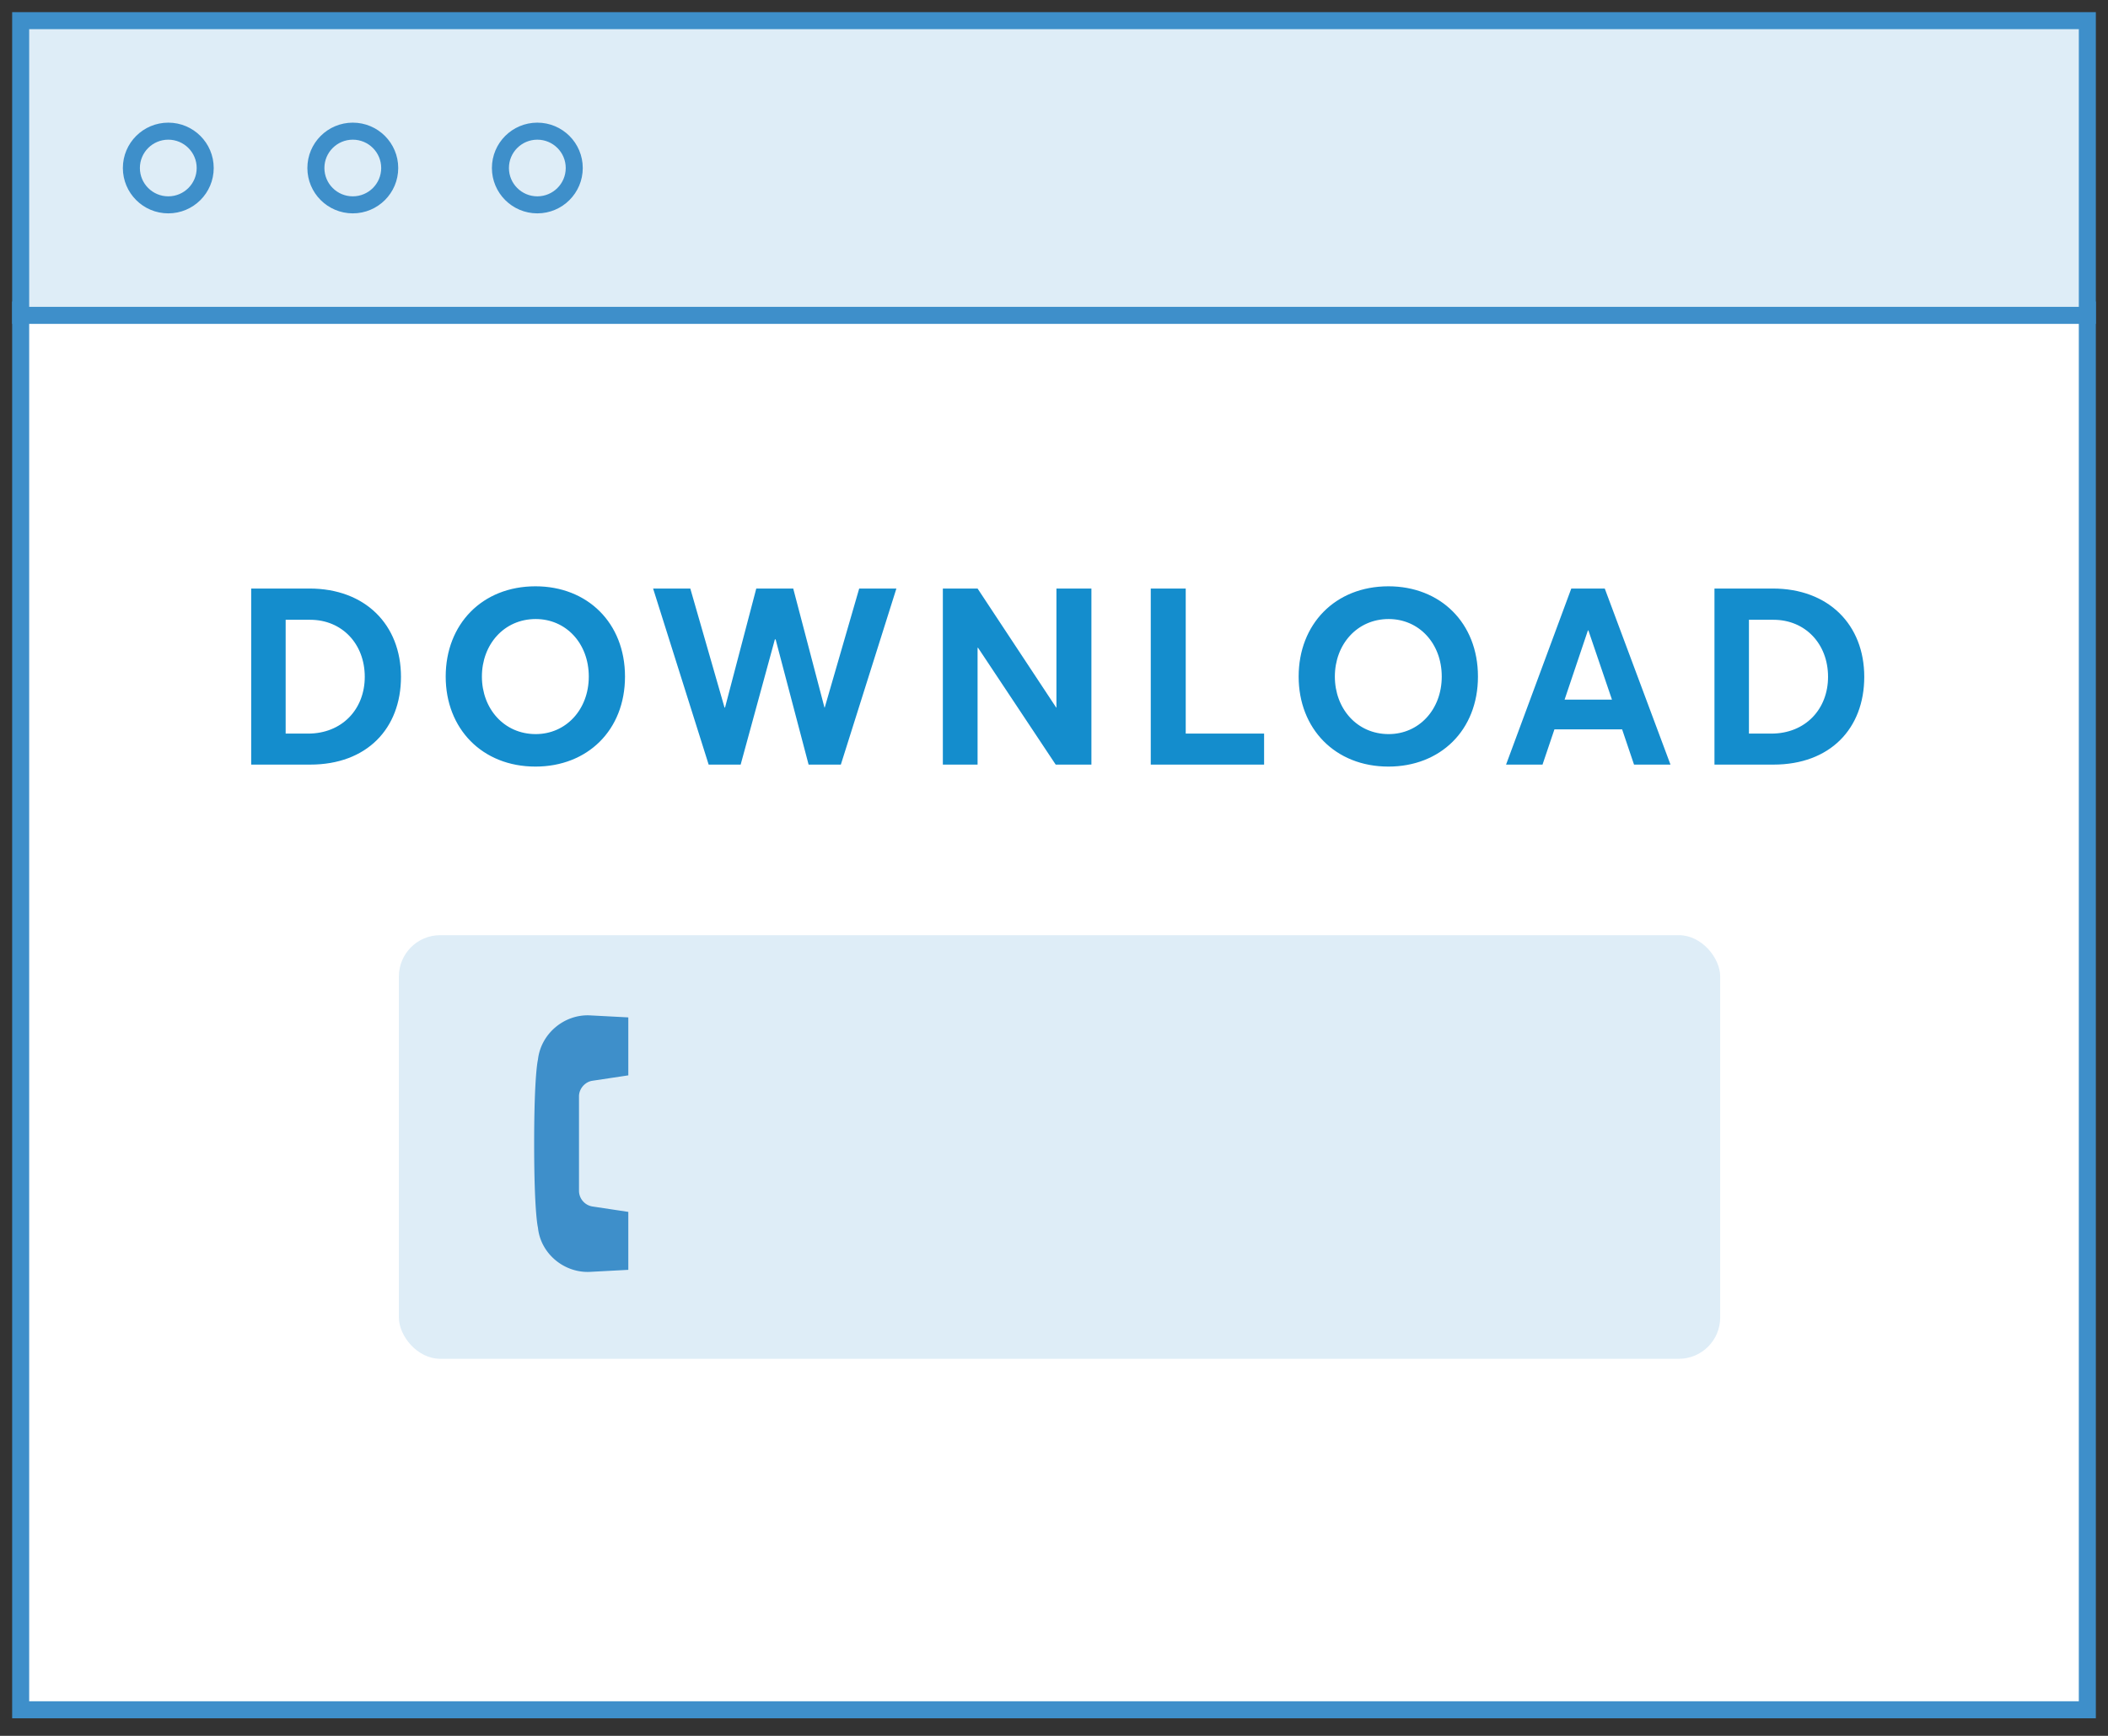
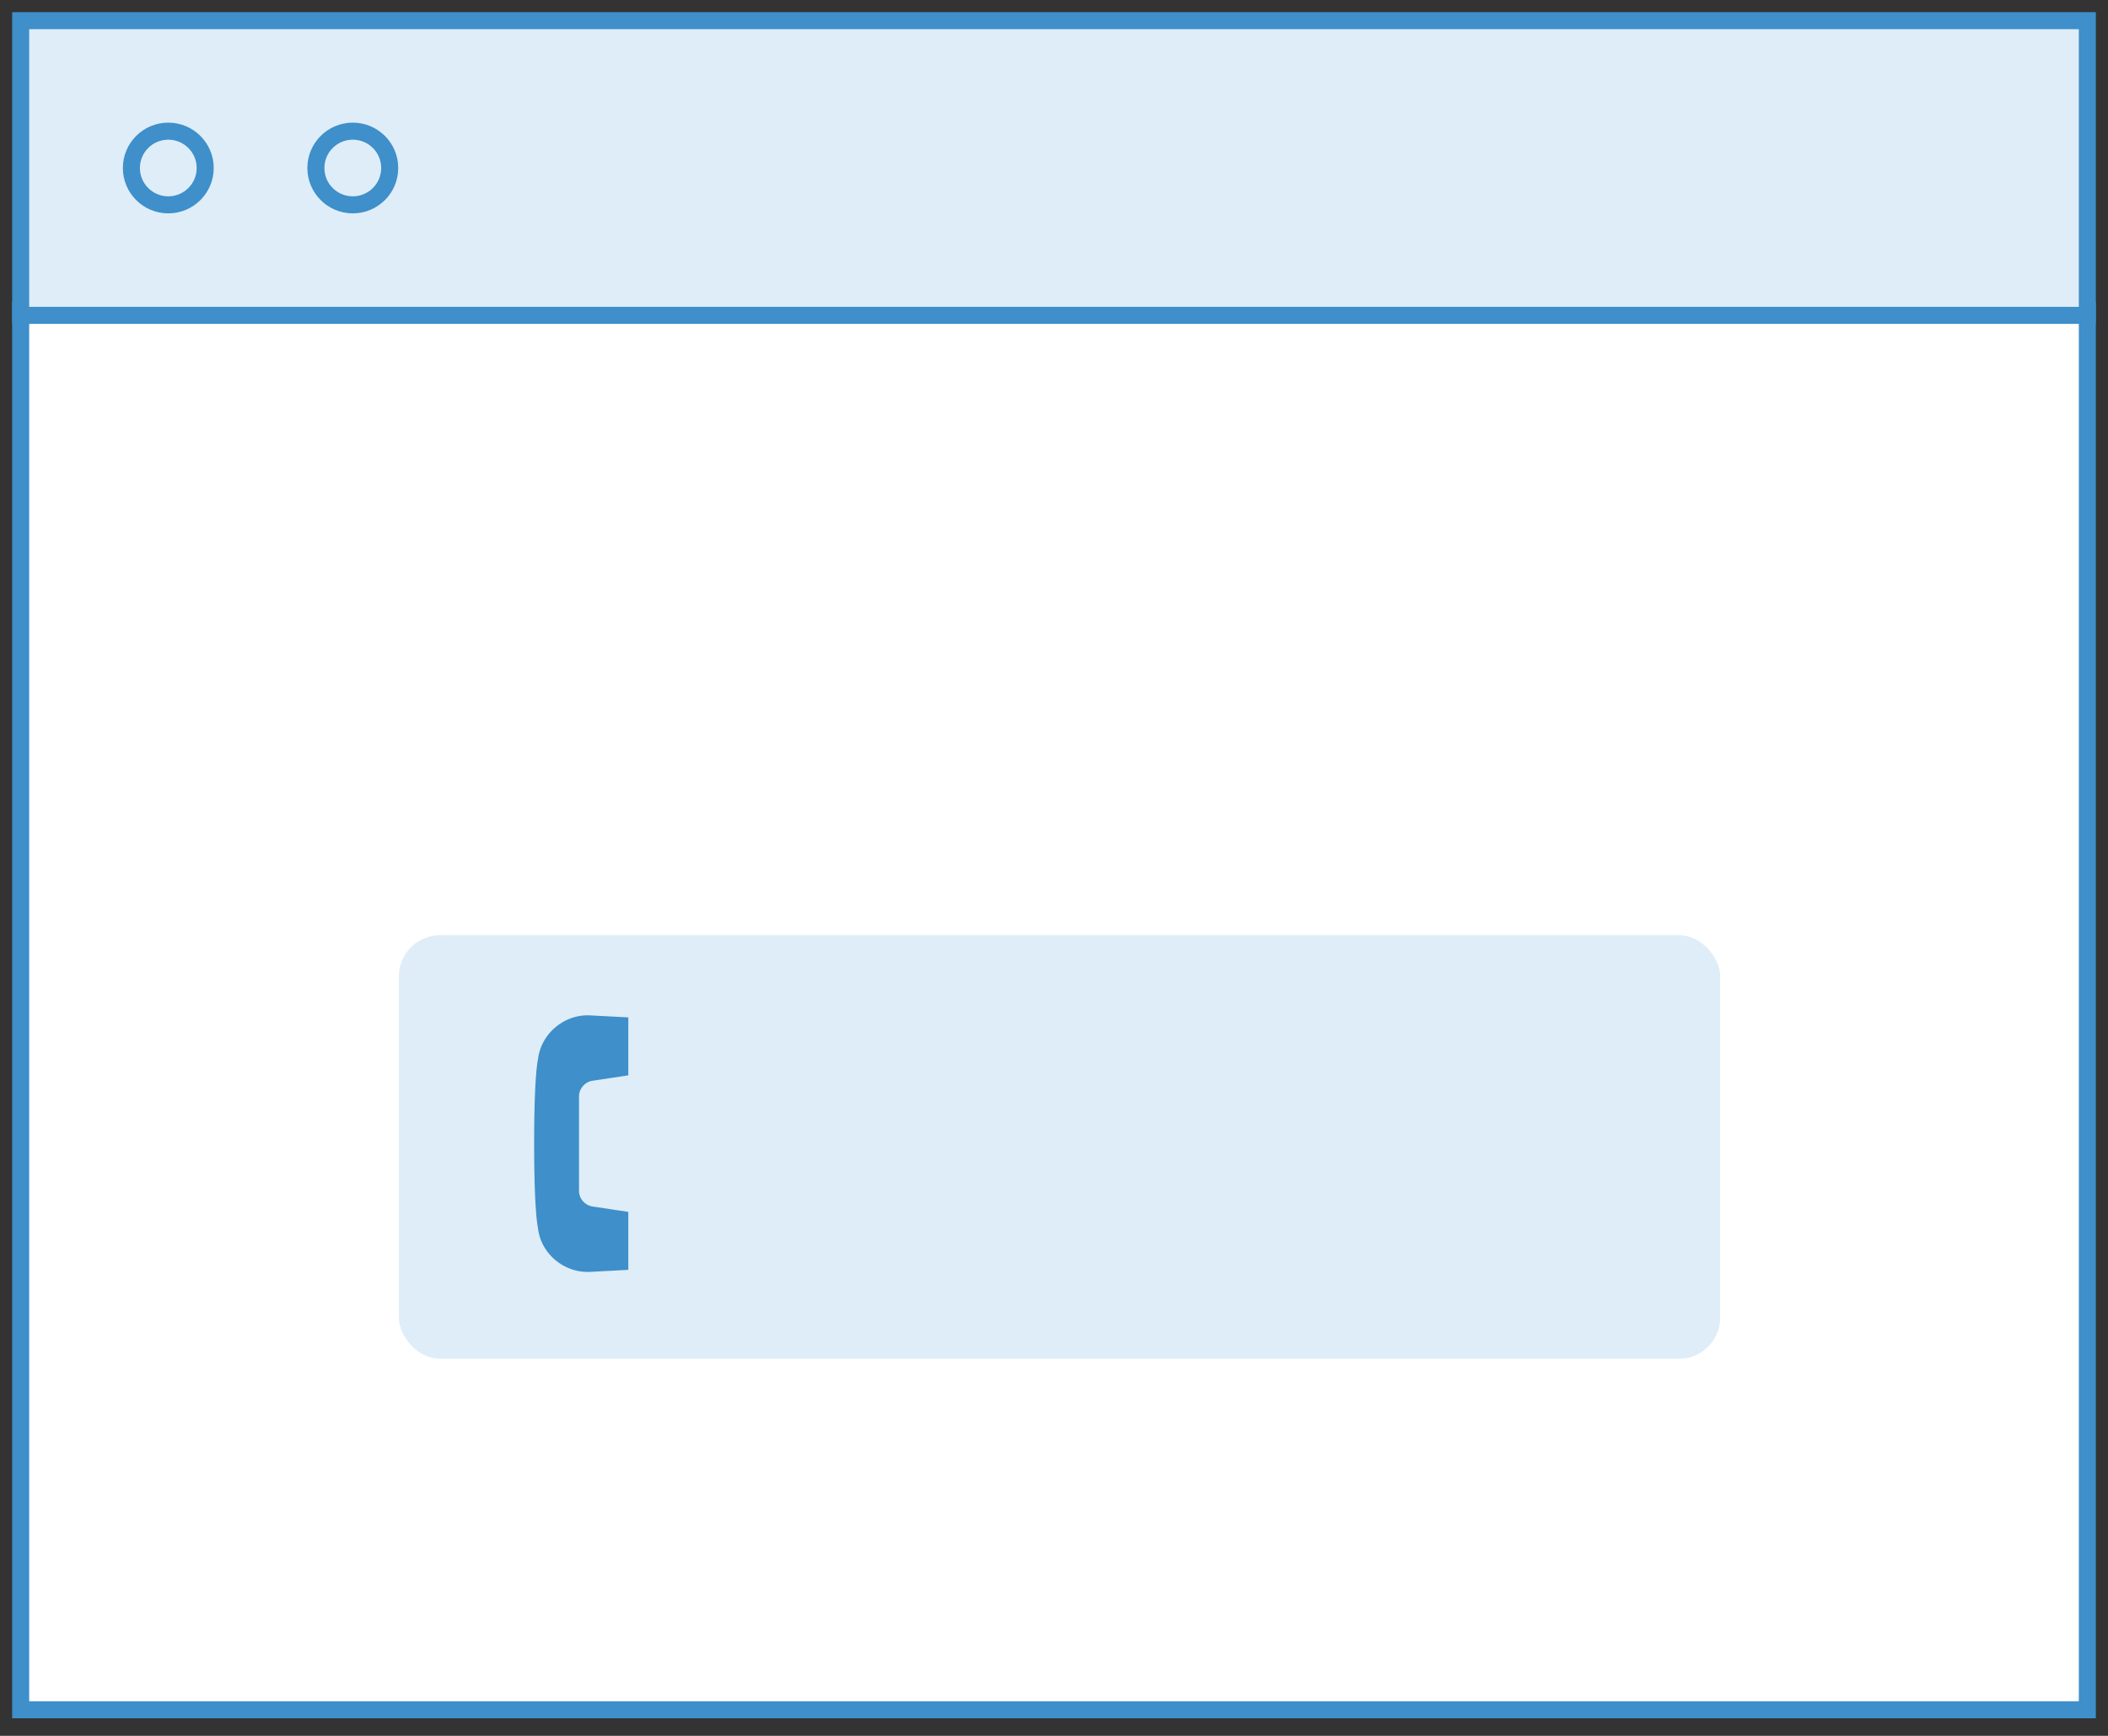
<svg xmlns="http://www.w3.org/2000/svg" width="102" height="84" viewBox="0 0 102 84">
  <rect x="0" y="0" width="102" height="84" fill="#333333" stroke="none" />
  <title>Group</title>
  <g transform="translate(1 1)" fill="none" fill-rule="evenodd">
    <path stroke="#3E8FCA" stroke-width=".824" stroke-linecap="round" fill="#FFF" d="M0 14h100v67.739H0z" />
    <path stroke="#3E8FCA" stroke-width=".824" stroke-linecap="round" fill="#DEEDF7" d="M0 0h100v14.261H0z" />
    <ellipse stroke="#3E8FCA" stroke-width=".824" stroke-linecap="round" cx="7.143" cy="7.13" rx="1.786" ry="1.783" />
    <ellipse stroke="#3E8FCA" stroke-width=".824" stroke-linecap="round" cx="16.071" cy="7.13" rx="1.786" ry="1.783" />
-     <ellipse stroke="#3E8FCA" stroke-width=".824" stroke-linecap="round" cx="25" cy="7.13" rx="1.786" ry="1.783" />
    <rect fill="#DEEDF7" x="18.301" y="44.254" width="63.934" height="20.5" rx="2" />
    <path d="M29.402 51.038v-2.805l-1.844-.097c-1.259-.067-2.39.891-2.528 2.14 0 0-.184.684-.184 4.065 0 3.382.184 4.066.184 4.066.125 1.257 1.27 2.207 2.528 2.14l1.844-.098v-2.804l-1.743-.263a.774.774 0 0 1-.643-.75V52.05c0-.36.288-.696.643-.75l1.743-.262z" fill="#3E8FCA" />
-     <path d="M11.154 36h2.856c2.736 0 4.392-1.74 4.392-4.248 0-2.52-1.728-4.272-4.428-4.272h-2.82V36zm1.668-1.5v-5.508h1.188c1.536 0 2.64 1.164 2.64 2.76 0 1.56-1.092 2.748-2.748 2.748h-1.08zm12.088 1.596c2.508 0 4.332-1.752 4.332-4.356s-1.824-4.368-4.332-4.368c-2.58 0-4.344 1.836-4.344 4.368 0 2.52 1.764 4.356 4.344 4.356zm.012-1.572c-1.536 0-2.604-1.236-2.604-2.784 0-1.548 1.068-2.784 2.604-2.784 1.464 0 2.568 1.176 2.568 2.784 0 1.596-1.104 2.784-2.568 2.784zm15.652-7.044l-1.668 5.76h-.012l-1.512-5.76h-1.788l-1.512 5.76h-.024l-1.656-5.76h-1.8L33.29 36h1.548l1.656-6.06h.036L38.126 36h1.56l2.688-8.52h-1.8zm9.544 0v5.76h-.012l-3.804-5.76h-1.68V36h1.68v-5.652h.024L50.082 36h1.728v-8.52h-1.692zM54.682 36h5.484v-1.5h-3.792v-7.02h-1.692V36zm11.5.096c2.508 0 4.332-1.752 4.332-4.356s-1.824-4.368-4.332-4.368c-2.58 0-4.344 1.836-4.344 4.368 0 2.52 1.764 4.356 4.344 4.356zm.012-1.572c-1.536 0-2.604-1.236-2.604-2.784 0-1.548 1.068-2.784 2.604-2.784 1.464 0 2.568 1.176 2.568 2.784 0 1.596-1.104 2.784-2.568 2.784zM78.066 36h1.764l-3.18-8.52h-1.62L71.874 36h1.764l.576-1.704h3.276L78.066 36zm-3.36-3.144l1.128-3.348h.024l1.14 3.348h-2.292zM81.958 36h2.856c2.736 0 4.392-1.74 4.392-4.248 0-2.52-1.728-4.272-4.428-4.272h-2.82V36zm1.668-1.5v-5.508h1.188c1.536 0 2.64 1.164 2.64 2.76 0 1.56-1.092 2.748-2.748 2.748h-1.08z" fill="#148DCD" />
  </g>
</svg>